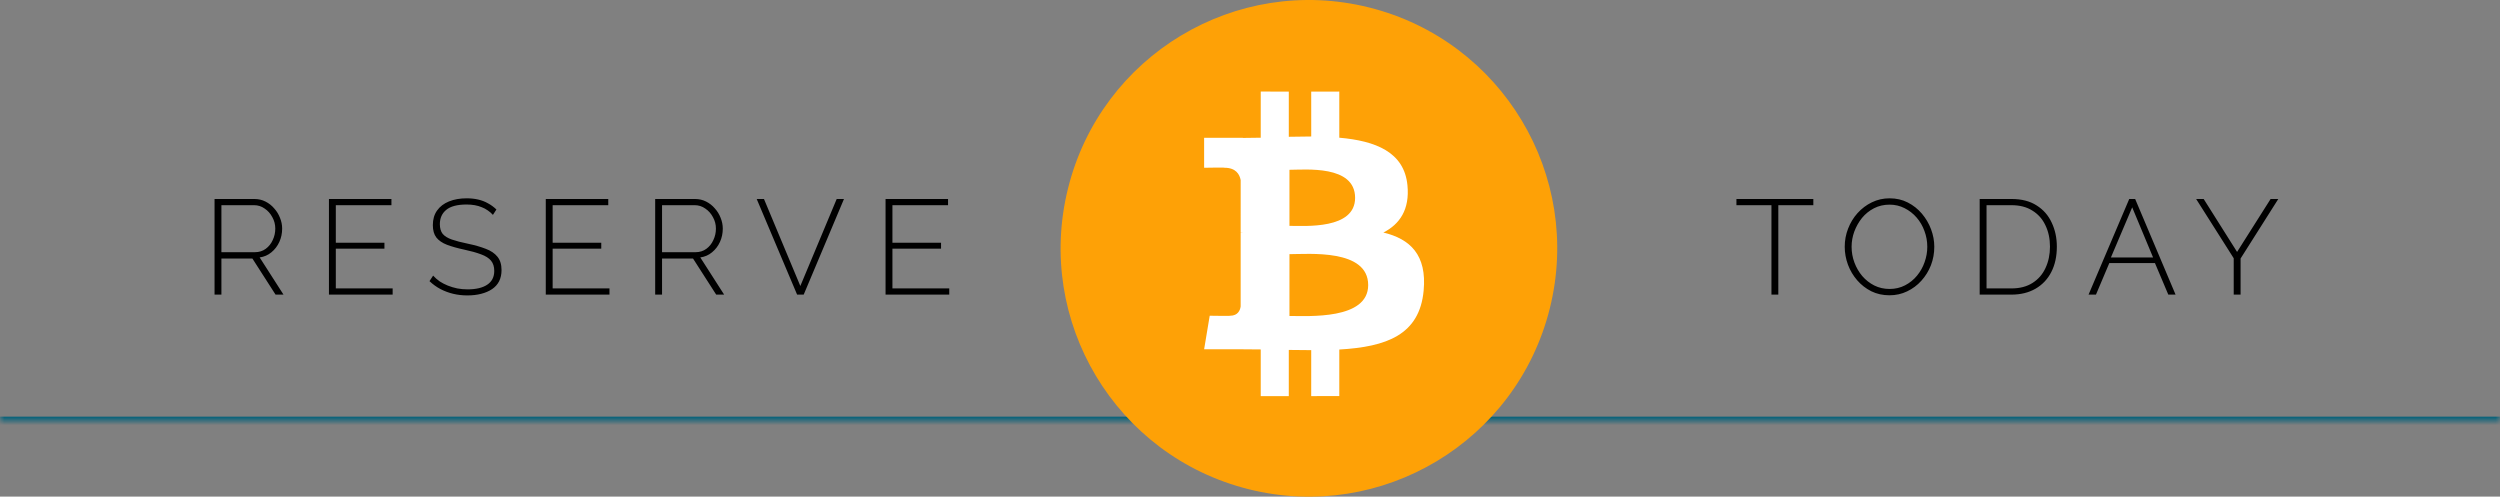
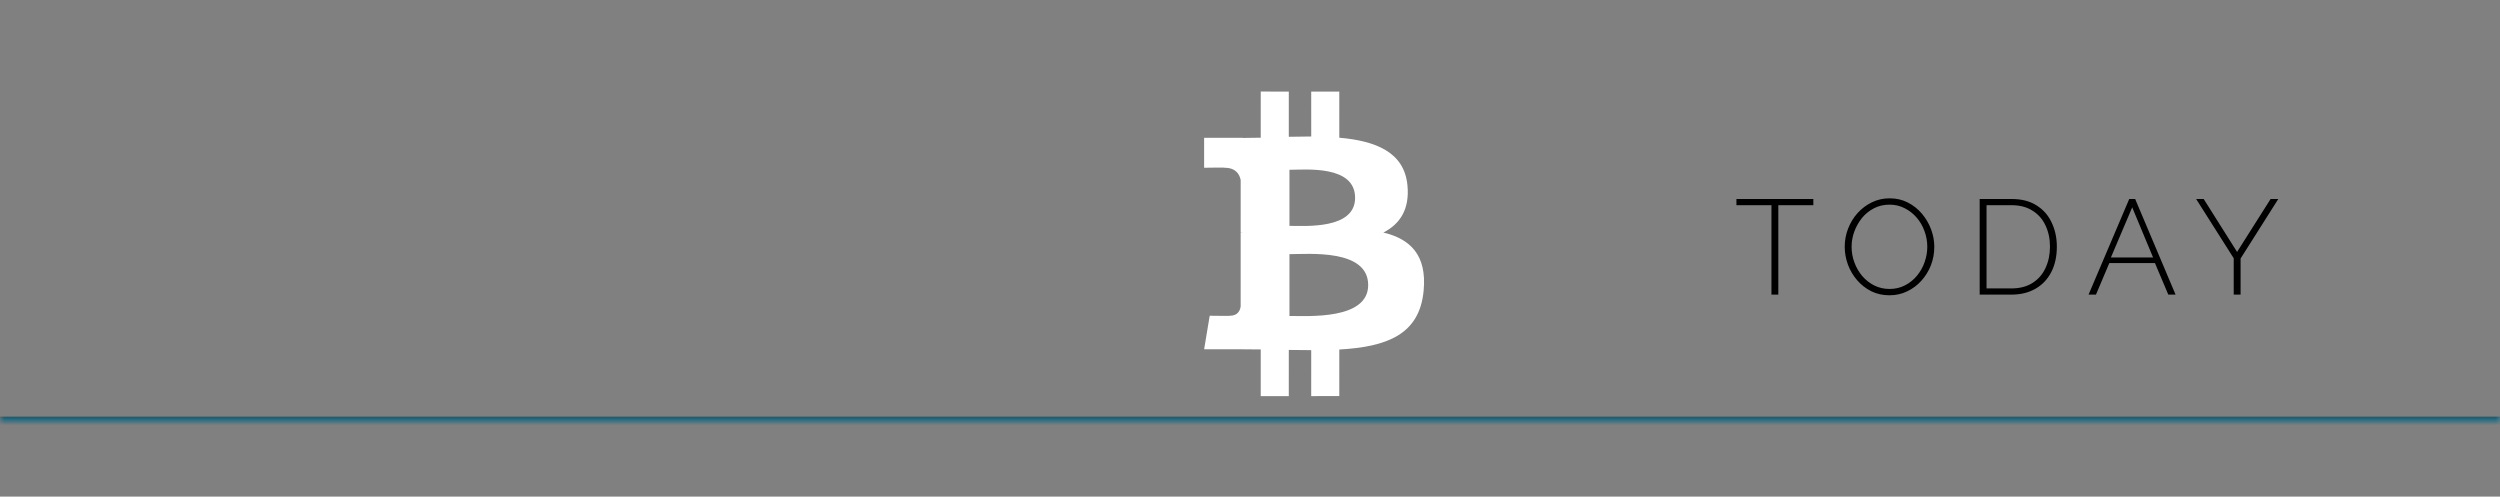
<svg xmlns="http://www.w3.org/2000/svg" width="297" height="59" viewBox="0 0 297 59" fill="none">
  <rect x="0" y="0" width="297" height="59" fill="#808080" stroke="none" />
  <mask id="path-1-inside-1_676_1859" fill="white">
    <path d="M0 9H297V50H0V9Z" />
  </mask>
  <path d="M297 50V49.5H0V50V50.5H297V50Z" fill="#01617A" mask="url(#path-1-inside-1_676_1859)" />
-   <path d="M25.488 35V23.64H30.208C30.699 23.64 31.141 23.741 31.536 23.944C31.941 24.147 32.288 24.419 32.576 24.76C32.875 25.091 33.104 25.464 33.264 25.88C33.435 26.296 33.52 26.723 33.52 27.16C33.52 27.725 33.408 28.253 33.184 28.744C32.96 29.235 32.645 29.645 32.24 29.976C31.845 30.307 31.381 30.509 30.848 30.584L33.68 35H32.736L29.984 30.712H26.304V35H25.488ZM26.304 29.96H30.288C30.779 29.96 31.205 29.827 31.568 29.56C31.931 29.293 32.208 28.947 32.4 28.52C32.603 28.093 32.704 27.64 32.704 27.16C32.704 26.669 32.587 26.216 32.352 25.8C32.128 25.373 31.824 25.032 31.44 24.776C31.067 24.509 30.645 24.376 30.176 24.376H26.304V29.96ZM46.647 34.264V35H39.079V23.64H46.503V24.376H39.895V28.84H45.671V29.544H39.895V34.264H46.647ZM58.559 25.528C58.377 25.325 58.175 25.149 57.95 25C57.727 24.84 57.486 24.712 57.23 24.616C56.974 24.509 56.697 24.429 56.398 24.376C56.1 24.323 55.78 24.296 55.438 24.296C54.329 24.296 53.519 24.509 53.007 24.936C52.505 25.352 52.255 25.917 52.255 26.632C52.255 27.112 52.367 27.496 52.59 27.784C52.825 28.061 53.188 28.285 53.678 28.456C54.169 28.627 54.804 28.792 55.583 28.952C56.404 29.123 57.113 29.325 57.711 29.56C58.308 29.784 58.767 30.093 59.087 30.488C59.417 30.883 59.583 31.416 59.583 32.088C59.583 32.589 59.486 33.032 59.294 33.416C59.102 33.789 58.825 34.099 58.462 34.344C58.1 34.589 57.668 34.776 57.166 34.904C56.676 35.032 56.127 35.096 55.519 35.096C54.932 35.096 54.372 35.032 53.839 34.904C53.305 34.776 52.804 34.589 52.334 34.344C51.865 34.099 51.428 33.784 51.023 33.4L51.455 32.744C51.689 33 51.95 33.229 52.239 33.432C52.537 33.624 52.857 33.789 53.199 33.928C53.55 34.067 53.924 34.179 54.319 34.264C54.713 34.339 55.124 34.376 55.55 34.376C56.542 34.376 57.316 34.195 57.87 33.832C58.436 33.459 58.718 32.909 58.718 32.184C58.718 31.683 58.59 31.277 58.334 30.968C58.078 30.659 57.684 30.408 57.151 30.216C56.617 30.013 55.95 29.827 55.151 29.656C54.35 29.485 53.668 29.293 53.102 29.08C52.548 28.867 52.127 28.579 51.839 28.216C51.561 27.853 51.422 27.363 51.422 26.744C51.422 26.061 51.588 25.485 51.919 25.016C52.26 24.536 52.734 24.173 53.343 23.928C53.95 23.683 54.649 23.56 55.438 23.56C55.929 23.56 56.383 23.608 56.798 23.704C57.225 23.8 57.614 23.949 57.967 24.152C58.329 24.344 58.665 24.589 58.974 24.888L58.559 25.528ZM72.406 34.264V35H64.838V23.64H72.262V24.376H65.654V28.84H71.43V29.544H65.654V34.264H72.406ZM77.835 35V23.64H82.555C83.046 23.64 83.488 23.741 83.883 23.944C84.288 24.147 84.635 24.419 84.923 24.76C85.222 25.091 85.451 25.464 85.611 25.88C85.781 26.296 85.867 26.723 85.867 27.16C85.867 27.725 85.755 28.253 85.531 28.744C85.307 29.235 84.992 29.645 84.587 29.976C84.192 30.307 83.728 30.509 83.195 30.584L86.027 35H85.083L82.331 30.712H78.651V35H77.835ZM78.651 29.96H82.635C83.126 29.96 83.552 29.827 83.915 29.56C84.278 29.293 84.555 28.947 84.747 28.52C84.95 28.093 85.051 27.64 85.051 27.16C85.051 26.669 84.933 26.216 84.699 25.8C84.475 25.373 84.171 25.032 83.787 24.776C83.413 24.509 82.992 24.376 82.523 24.376H78.651V29.96ZM90.76 23.64L95.08 33.976L99.4 23.64H100.264L95.48 35H94.696L89.896 23.64H90.76ZM112.772 34.264V35H105.204V23.64H112.628V24.376H106.02V28.84H111.796V29.544H106.02V34.264H112.772Z" fill="black" />
  <path d="M215.424 24.376H211.264V35H210.448V24.376H206.288V23.64H215.424V24.376ZM224.466 35.08C223.677 35.08 222.957 34.92 222.306 34.6C221.655 34.269 221.095 33.832 220.626 33.288C220.157 32.744 219.794 32.131 219.538 31.448C219.282 30.755 219.154 30.045 219.154 29.32C219.154 28.563 219.287 27.843 219.554 27.16C219.821 26.467 220.194 25.853 220.674 25.32C221.165 24.776 221.73 24.349 222.37 24.04C223.021 23.72 223.725 23.56 224.482 23.56C225.282 23.56 226.002 23.725 226.642 24.056C227.293 24.387 227.853 24.829 228.322 25.384C228.791 25.939 229.154 26.557 229.41 27.24C229.666 27.923 229.794 28.616 229.794 29.32C229.794 30.088 229.661 30.819 229.394 31.512C229.127 32.195 228.749 32.808 228.258 33.352C227.778 33.885 227.213 34.307 226.562 34.616C225.922 34.925 225.223 35.08 224.466 35.08ZM219.97 29.32C219.97 29.971 220.082 30.595 220.306 31.192C220.53 31.789 220.839 32.323 221.234 32.792C221.639 33.261 222.114 33.635 222.658 33.912C223.213 34.189 223.821 34.328 224.482 34.328C225.154 34.328 225.767 34.184 226.322 33.896C226.877 33.608 227.351 33.224 227.746 32.744C228.141 32.264 228.439 31.731 228.642 31.144C228.855 30.547 228.962 29.939 228.962 29.32C228.962 28.669 228.85 28.045 228.626 27.448C228.413 26.851 228.103 26.317 227.698 25.848C227.293 25.379 226.813 25.005 226.258 24.728C225.714 24.451 225.122 24.312 224.482 24.312C223.799 24.312 223.181 24.456 222.626 24.744C222.071 25.032 221.597 25.416 221.202 25.896C220.818 26.376 220.514 26.915 220.29 27.512C220.077 28.099 219.97 28.701 219.97 29.32ZM235.185 35V23.64H238.961C240.166 23.64 241.164 23.896 241.953 24.408C242.753 24.909 243.35 25.592 243.745 26.456C244.15 27.309 244.353 28.259 244.353 29.304C244.353 30.456 244.134 31.459 243.697 32.312C243.26 33.165 242.636 33.827 241.825 34.296C241.014 34.765 240.06 35 238.961 35H235.185ZM243.537 29.304C243.537 28.355 243.356 27.507 242.993 26.76C242.641 26.013 242.124 25.432 241.441 25.016C240.769 24.589 239.942 24.376 238.961 24.376H236.001V34.264H238.961C239.953 34.264 240.79 34.045 241.473 33.608C242.156 33.171 242.668 32.579 243.009 31.832C243.361 31.075 243.537 30.232 243.537 29.304ZM252.953 23.64H253.657L258.457 35H257.593L256.009 31.256H250.585L249.001 35H248.121L252.953 23.64ZM255.785 30.584L253.305 24.632L250.777 30.584H255.785ZM261.797 23.64L265.765 29.928L269.749 23.64H270.661L266.181 30.712V35H265.365V30.68L260.901 23.64H261.797Z" fill="black" />
-   <path d="M184.117 36.641C180.176 52.446 164.169 62.064 148.361 58.124C132.56 54.183 122.941 38.174 126.884 22.369C130.822 6.561 146.832 -3.058 162.634 0.883C178.441 4.824 188.057 20.835 184.117 36.641Z" fill="#FEA106" />
  <path d="M167.205 22.012C166.826 18.061 163.416 16.736 159.109 16.359L159.108 10.878L155.772 10.879L155.774 16.215C154.895 16.215 153.999 16.233 153.109 16.25L153.109 10.88L149.776 10.877L149.774 16.359C149.051 16.373 148.342 16.386 147.651 16.387L147.65 16.369L143.049 16.367L143.05 19.93C143.05 19.93 145.513 19.883 145.472 19.929C146.824 19.929 147.263 20.714 147.392 21.391L147.391 27.634C147.486 27.636 147.607 27.639 147.744 27.658C147.634 27.658 147.515 27.656 147.391 27.66L147.39 36.406C147.332 36.831 147.083 37.507 146.137 37.51C146.181 37.549 143.713 37.509 143.713 37.509L143.05 41.494L147.391 41.494C148.199 41.494 148.994 41.509 149.775 41.513L149.775 47.057L153.108 47.057L153.109 41.572C154.024 41.591 154.908 41.598 155.773 41.597L155.771 47.057L159.108 47.056L159.109 41.524C164.718 41.201 168.642 39.788 169.13 34.522C169.524 30.281 167.529 28.388 164.346 27.624C166.28 26.638 167.488 24.904 167.205 22.012ZM162.54 33.865C162.54 38.007 155.447 37.536 153.187 37.537L153.188 30.194C155.449 30.194 162.538 29.543 162.54 33.865ZM160.987 23.504C160.986 27.271 155.071 26.833 153.187 26.832L153.187 20.171C155.07 20.171 160.986 19.573 160.987 23.504Z" fill="white" />
</svg>